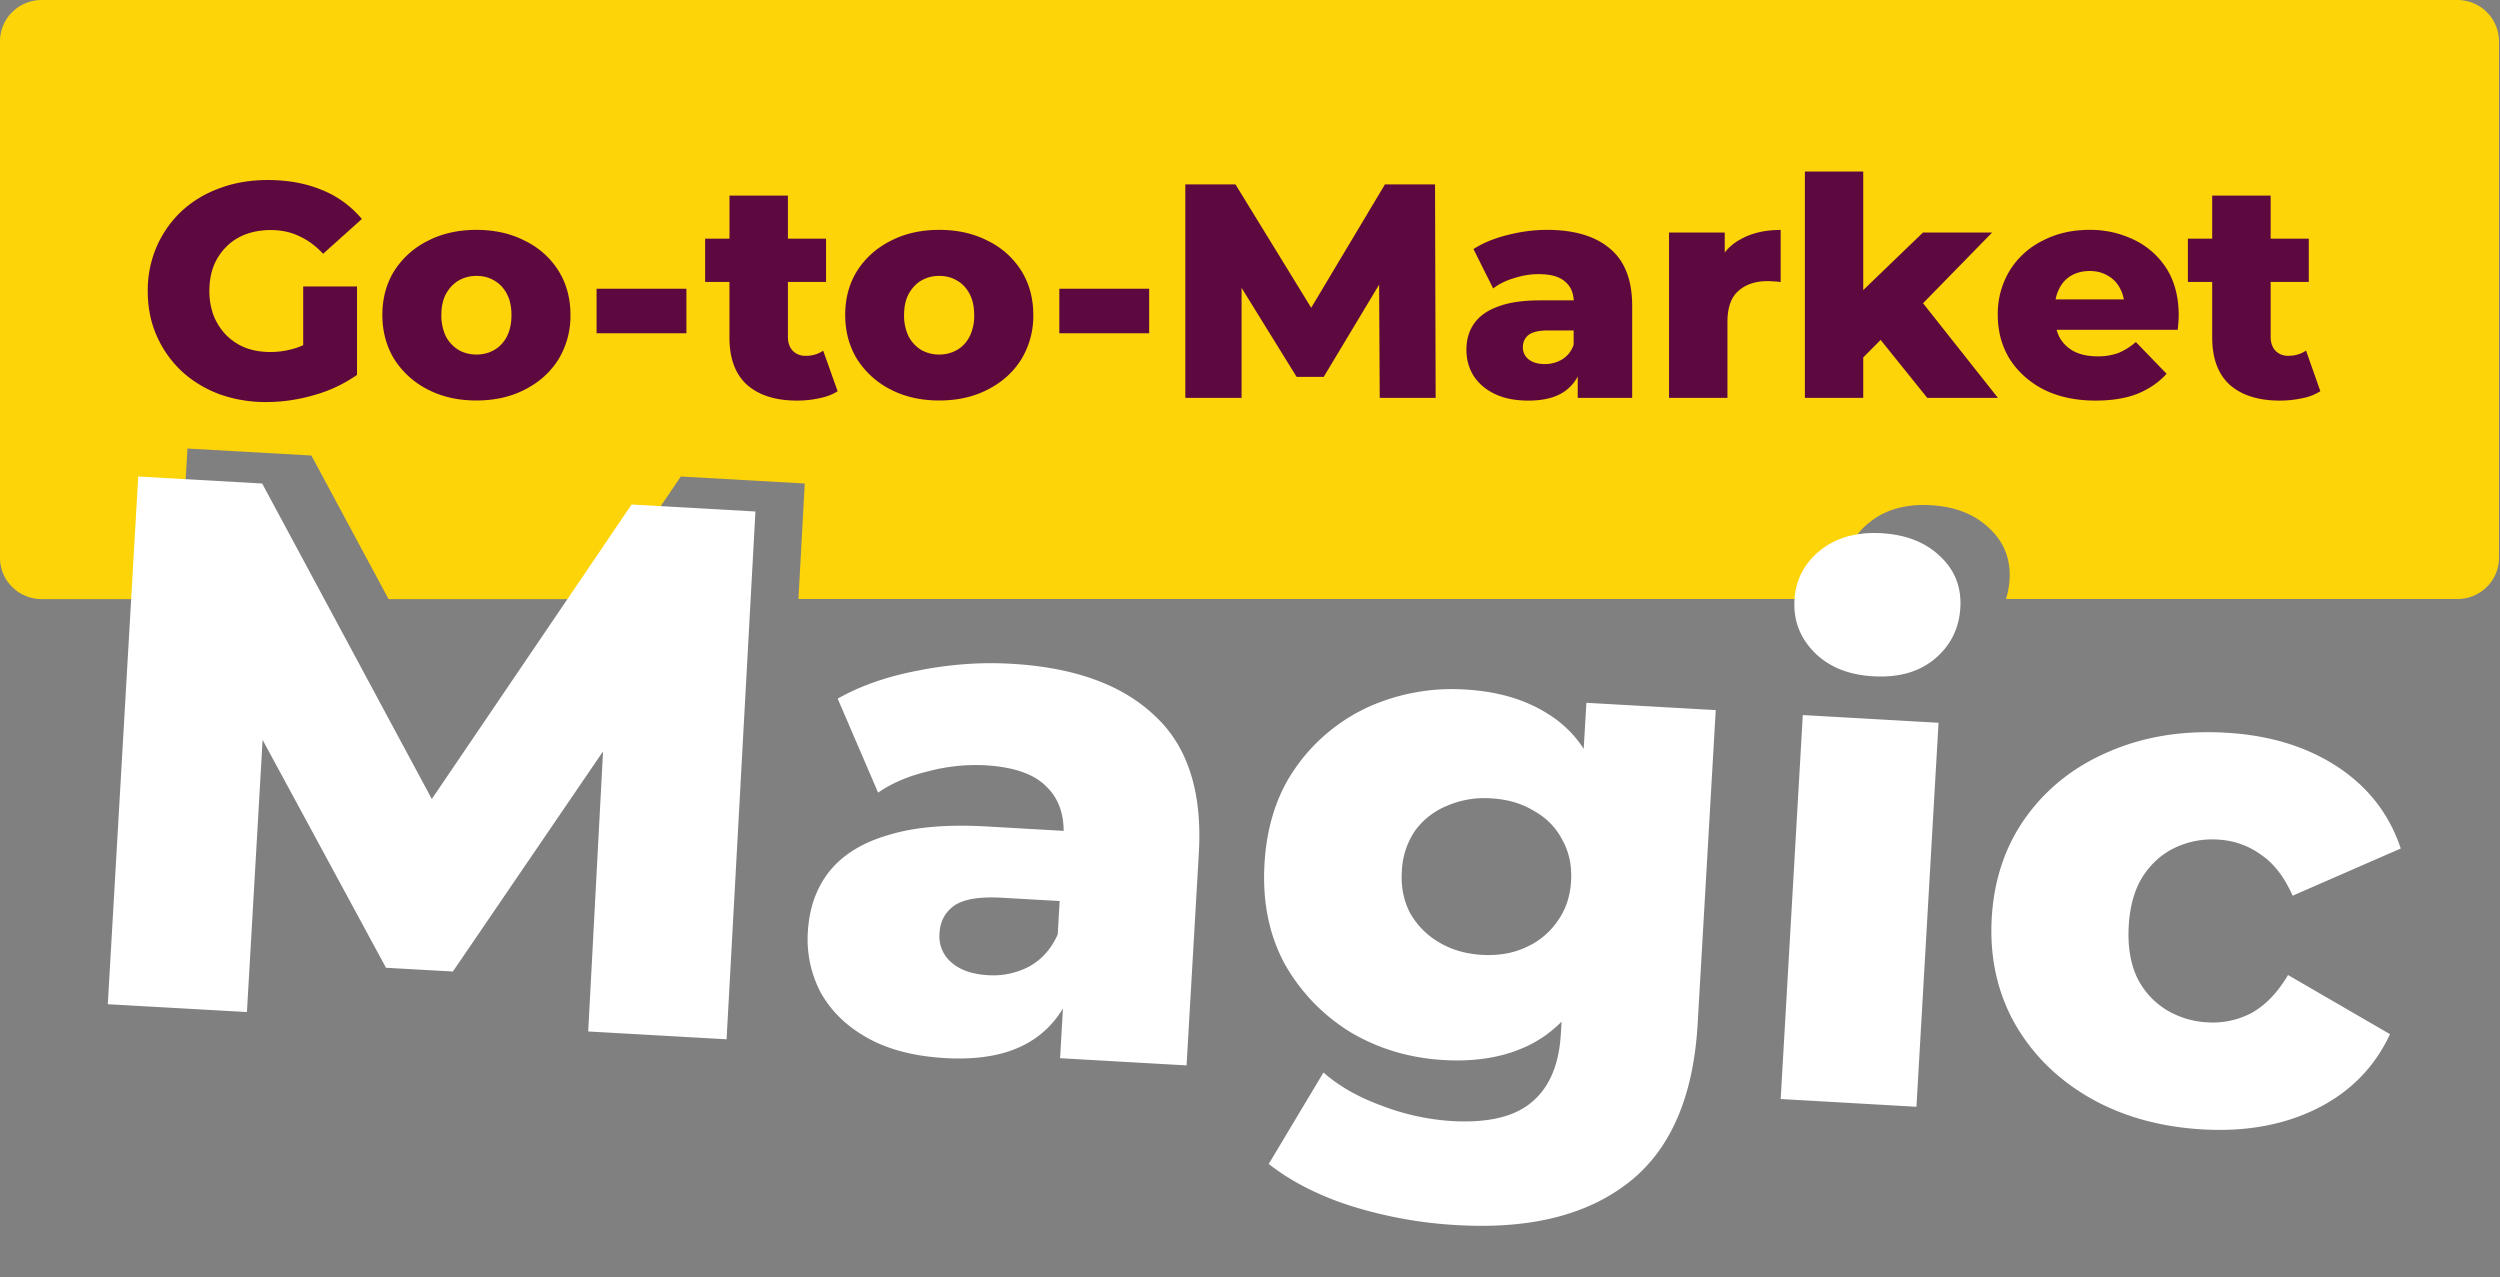
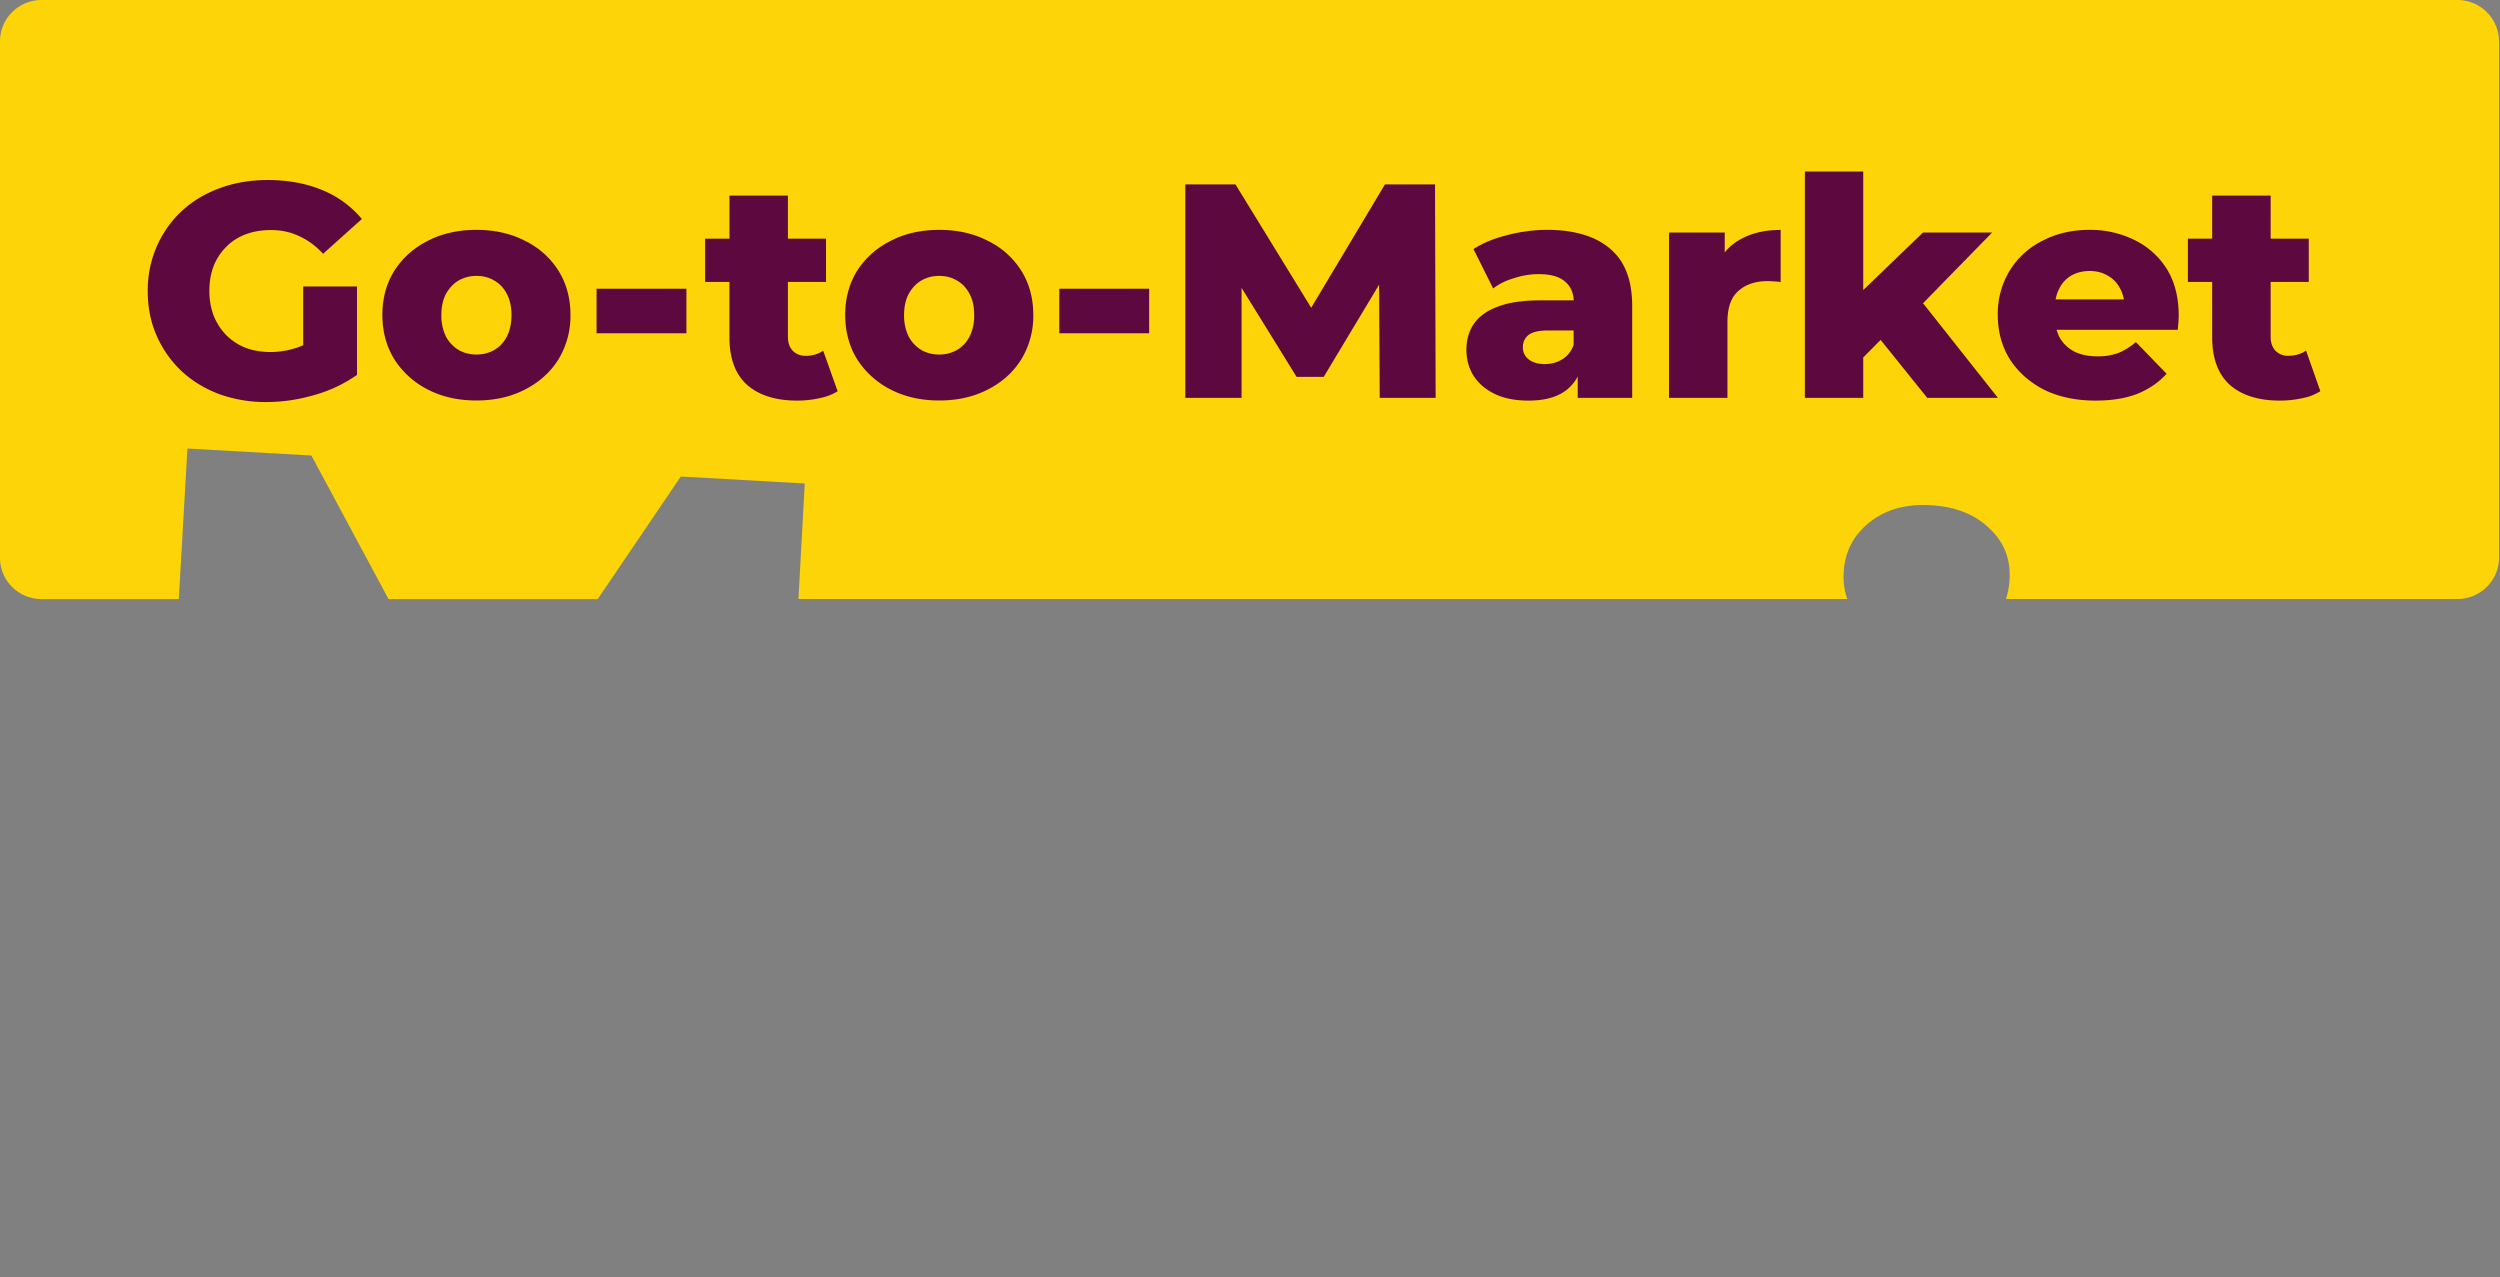
<svg xmlns="http://www.w3.org/2000/svg" width="92" height="47" fill="none">
  <rect width="100%" height="100%" fill="#808080" stroke="none" />
  <path d="M90.43 0H1.535C.685 0 0 .68 0 1.522v19.003c0 .842.686 1.522 1.535 1.522H6.58l.318-5.541 4.561.257 2.84 5.284h7.697l3.058-4.511 4.561.257-.232 4.25H67.98a2.463 2.463 0 01-.132-.991c.043-.745.36-1.357.95-1.83.589-.472 1.34-.683 2.251-.63.91.05 1.635.339 2.166.858.535.5.78 1.126.737 1.871a2.879 2.879 0 01-.132.723h16.61c.848 0 1.534-.68 1.534-1.522v-19A1.53 1.53 0 0090.43 0z" fill="#FCD408" />
  <path d="M29.642 13.093a.634.634 0 01-.465-.18c-.12-.127-.182-.3-.182-.515v-2.022h1.403V8.782h-1.403V7.198h-2.15v1.584h-.896v1.594h.895v2.041c0 .776.217 1.36.655 1.752.438.38 1.05.573 1.833.573.287 0 .562-.03.826-.088.263-.054.488-.139.666-.258l-.53-1.49a1.112 1.112 0 01-.652.187zM19.318 8.862c-.519-.269-1.116-.403-1.786-.403-.67 0-1.267.134-1.787.403a3.09 3.09 0 00-1.232 1.1c-.294.472-.442 1.014-.442 1.625s.148 1.16.442 1.637a3.15 3.15 0 001.232 1.111c.52.269 1.117.403 1.787.403.67 0 1.267-.134 1.786-.403.527-.27.938-.638 1.233-1.11a3.078 3.078 0 00.442-1.638c0-.61-.148-1.156-.442-1.625a2.992 2.992 0 00-1.233-1.1zm-.666 3.525c-.113.215-.268.38-.465.492-.19.11-.407.168-.655.168-.24 0-.461-.057-.655-.168a1.275 1.275 0 01-.465-.492 1.76 1.76 0 01-.17-.796c0-.303.058-.565.17-.776.12-.215.275-.38.465-.492.198-.112.415-.17.655-.17.248 0 .469.058.655.17.197.111.352.277.465.492.112.211.17.469.17.776 0 .308-.058.573-.17.796zM8.325 9.085c.197-.204.434-.354.713-.462.279-.103.589-.157.926-.157.383 0 .732.073 1.042.223.318.142.613.357.884.65l1.426-1.28a3.71 3.71 0 00-1.461-1.065c-.589-.246-1.256-.369-2.004-.369-.639 0-1.232.1-1.774.304-.535.196-1 .476-1.392.841-.391.365-.697.8-.918 1.303a4.027 4.027 0 00-.33 1.637c0 .6.109 1.15.33 1.649.217.492.52.922.907 1.291.391.365.856.65 1.391.853a5.03 5.03 0 001.744.292c.573 0 1.159-.084 1.755-.257a5.159 5.159 0 001.574-.742v-3.255h-1.98v2.16a2.62 2.62 0 01-.237.096c-.318.104-.64.157-.973.157-.333 0-.64-.053-.918-.157a2.134 2.134 0 01-.702-.461 2.216 2.216 0 01-.465-.719 2.556 2.556 0 01-.158-.91c0-.347.054-.65.158-.92.109-.272.264-.506.462-.702zm28.025-.223c-.519-.269-1.115-.403-1.786-.403-.67 0-1.267.134-1.786.403-.52.262-.93.63-1.233 1.1-.294.472-.442 1.014-.442 1.625s.148 1.16.442 1.637a3.15 3.15 0 001.233 1.111c.519.269 1.116.403 1.786.403.67 0 1.267-.134 1.787-.403.527-.27.938-.638 1.232-1.11a3.07 3.07 0 00.442-1.638c0-.61-.147-1.156-.442-1.625a2.993 2.993 0 00-1.232-1.1zm-.67 3.525c-.112.215-.267.38-.465.492-.19.11-.407.168-.655.168-.24 0-.46-.057-.655-.168a1.274 1.274 0 01-.465-.492 1.76 1.76 0 01-.17-.796c0-.303.058-.565.17-.776.12-.215.276-.38.465-.492.198-.112.415-.17.655-.17.248 0 .47.058.655.17.198.111.353.277.465.492.113.211.17.469.17.776a1.7 1.7 0 01-.17.796zm-10.42-1.761h-3.306v1.637h3.306v-1.637zm17.03 0h-3.307v1.637h3.306v-1.637zm31.02-2.068h-2.546l-2.197 2.117V6.313H66.42v8.328h2.147v-1.487l.64-.646 1.716 2.133h2.6l-2.755-3.482 2.542-2.601zm5.231.27a3.677 3.677 0 00-1.65-.369c-.644 0-1.218.134-1.733.403a2.976 2.976 0 00-1.21 1.111 3.06 3.06 0 00-.43 1.618c0 .607.148 1.15.442 1.626.303.472.721.845 1.256 1.122.543.269 1.178.403 1.903.403.589 0 1.097-.08 1.527-.246.43-.173.79-.418 1.085-.741l-1.132-1.169a2.35 2.35 0 01-.643.404 2.16 2.16 0 01-.771.123c-.326 0-.605-.058-.838-.17a1.315 1.315 0 01-.542-.503 1.307 1.307 0 01-.12-.303h4.456l.024-.27a3.27 3.27 0 00.011-.257c0-.672-.147-1.245-.441-1.718a2.916 2.916 0 00-1.194-1.064zm-2.321 1.314c.197-.111.422-.169.678-.169.256 0 .48.058.666.17.198.11.35.268.454.472.07.123.112.257.14.403h-2.512c.027-.142.07-.272.132-.392a1.13 1.13 0 01.442-.484zm8.642 2.759c-.182.127-.4.192-.655.192a.634.634 0 01-.465-.18c-.12-.127-.182-.3-.182-.515v-2.022h1.403V8.782H83.56V7.198h-2.151v1.584h-.895v1.594h.895v2.041c0 .776.22 1.36.655 1.752.438.38 1.05.573 1.833.573.287 0 .562-.03.825-.088a1.87 1.87 0 00.667-.258l-.527-1.495zM59.24 9.143c-.543-.457-1.315-.684-2.31-.684-.485 0-.97.065-1.462.192-.484.12-.899.292-1.244.515l.725 1.449c.213-.165.47-.292.771-.38.303-.097.601-.147.896-.147.453 0 .782.093.984.281.194.161.298.392.314.684h-1.22c-.637 0-1.152.073-1.551.223-.4.142-.698.35-.895.63-.19.27-.283.592-.283.965 0 .353.085.668.26.953.182.284.441.507.782.672.341.166.756.246 1.244.246.535 0 .965-.103 1.29-.315.222-.146.396-.338.52-.572v.787h2.004v-3.378c0-.964-.276-1.671-.826-2.121zm-1.756 4.085c-.19.112-.4.17-.636.17-.248 0-.446-.058-.589-.17a.542.542 0 01-.217-.45c0-.188.07-.338.205-.45.144-.11.388-.168.737-.168h.926v.526a.994.994 0 01-.426.542zm5.986-3.936v-.734h-2.05v6.083h2.15v-2.793c0-.53.136-.915.408-1.146.27-.238.628-.357 1.065-.357.082 0 .16.004.225.011.074 0 .163.008.26.024V8.462c-.582 0-1.074.115-1.485.35-.224.119-.414.28-.573.48zM50.965 6.787l-2.713 4.539-2.786-4.539H43.62v7.855h2.07v-4.05l2.026 3.278h.996l2.039-3.394.023 4.166h2.058l-.023-7.855h-1.845z" fill="#5E0840" />
-   <path d="M82.872 37.27a3.063 3.063 0 01-1.628.353 3.225 3.225 0 01-1.554-.48 2.885 2.885 0 01-1.065-1.21c-.233-.52-.33-1.146-.287-1.876.043-.711.21-1.307.5-1.776.31-.488.709-.849 1.197-1.083a3.2 3.2 0 011.6-.3 2.937 2.937 0 011.578.561c.473.323.857.826 1.155 1.503l3.98-1.737c-.419-1.26-1.198-2.264-2.333-3.01-1.136-.745-2.511-1.164-4.124-1.252-1.577-.089-3.007.142-4.286.7-1.263.537-2.274 1.337-3.038 2.39-.763 1.056-1.186 2.294-1.27 3.72-.082 1.425.193 2.713.832 3.866.64 1.133 1.554 2.048 2.744 2.743 1.21.696 2.6 1.088 4.178 1.18 1.612.093 3.026-.169 4.24-.78 1.212-.61 2.1-1.522 2.662-2.724L84.2 35.881c-.38.638-.821 1.103-1.329 1.388zM65.53 40.444l4.995.285.813-14.131-4.995-.284-.814 14.13zM15.891 29.403l-6.243-11.61-4.561-.257-1.12 19.419 5.12.288.577-10.015 4.541 8.386 2.461.138 5.526-8.101-.546 10.307 5.092.288L27.8 18.823l-4.557-.257-7.352 10.837zm26.584-3.082c-1.2-1.133-2.956-1.764-5.27-1.894-1.12-.066-2.26.019-3.418.25-1.14.215-2.124.56-2.96 1.033l1.487 3.459c.512-.354 1.128-.615 1.841-.784a6.824 6.824 0 012.097-.223c1.05.062 1.802.32 2.251.78.423.404.636.95.64 1.634l-2.833-.162c-1.473-.084-2.682.023-3.631.32-.95.276-1.67.725-2.163 1.34-.472.6-.736 1.338-.786 2.206a4.19 4.19 0 00.476 2.252c.384.684.957 1.242 1.725 1.668.767.427 1.72.673 2.86.738 1.244.07 2.26-.115 3.038-.561.539-.308.965-.73 1.287-1.265l-.105 1.83 4.654.265.454-7.848c.124-2.244-.423-3.923-1.644-5.038zm-4.623 9.258a2.852 2.852 0 01-1.496.308c-.577-.035-1.027-.189-1.344-.47a1.255 1.255 0 01-.438-1.072c.023-.434.201-.772.535-1.014.348-.242.926-.338 1.732-.296l2.154.123-.07 1.226c-.243.546-.6.941-1.073 1.195zM71.404 20.48c-.534-.52-1.255-.804-2.166-.858-.91-.05-1.662.158-2.252.63-.589.474-.906 1.085-.949 1.83-.043.746.201 1.387.732 1.925.531.535 1.256.83 2.167.88.93.054 1.678-.157 2.251-.63.59-.488.911-1.126.954-1.906.042-.745-.206-1.372-.737-1.871zM58.28 27.558a4.137 4.137 0 00-1.299-1.276c-.829-.534-1.852-.838-3.061-.907a7.505 7.505 0 00-3.546.634 6.623 6.623 0 00-2.686 2.23c-.69.971-1.073 2.151-1.154 3.543-.082 1.39.166 2.617.736 3.677a6.926 6.926 0 002.414 2.517c1.039.62 2.186.961 3.45 1.034 1.209.07 2.259-.115 3.146-.553a4.41 4.41 0 001.186-.861l-.027.457c-.066 1.115-.411 1.937-1.039 2.479-.631.557-1.62.8-2.968.723a8.676 8.676 0 01-2.581-.565c-.86-.312-1.578-.72-2.147-1.222l-2.015 3.366c.84.657 1.868 1.18 3.077 1.56a15.94 15.94 0 003.89.692c2.667.15 4.76-.377 6.29-1.58 1.53-1.202 2.372-3.143 2.527-5.822l.666-11.552-4.759-.269-.1 1.695zm-2.136 7.306c-.468.219-1.003.307-1.596.276-.597-.034-1.124-.184-1.581-.457a2.882 2.882 0 01-1.074-1.08c-.236-.45-.34-.96-.306-1.533a2.879 2.879 0 01.48-1.491 2.727 2.727 0 011.187-.927 3.474 3.474 0 011.623-.272c.597.034 1.116.184 1.558.453.461.254.81.603 1.046 1.053.256.45.369.96.334 1.537-.031.573-.202 1.069-.508 1.487a2.74 2.74 0 01-1.163.954z" fill="#fff" />
</svg>